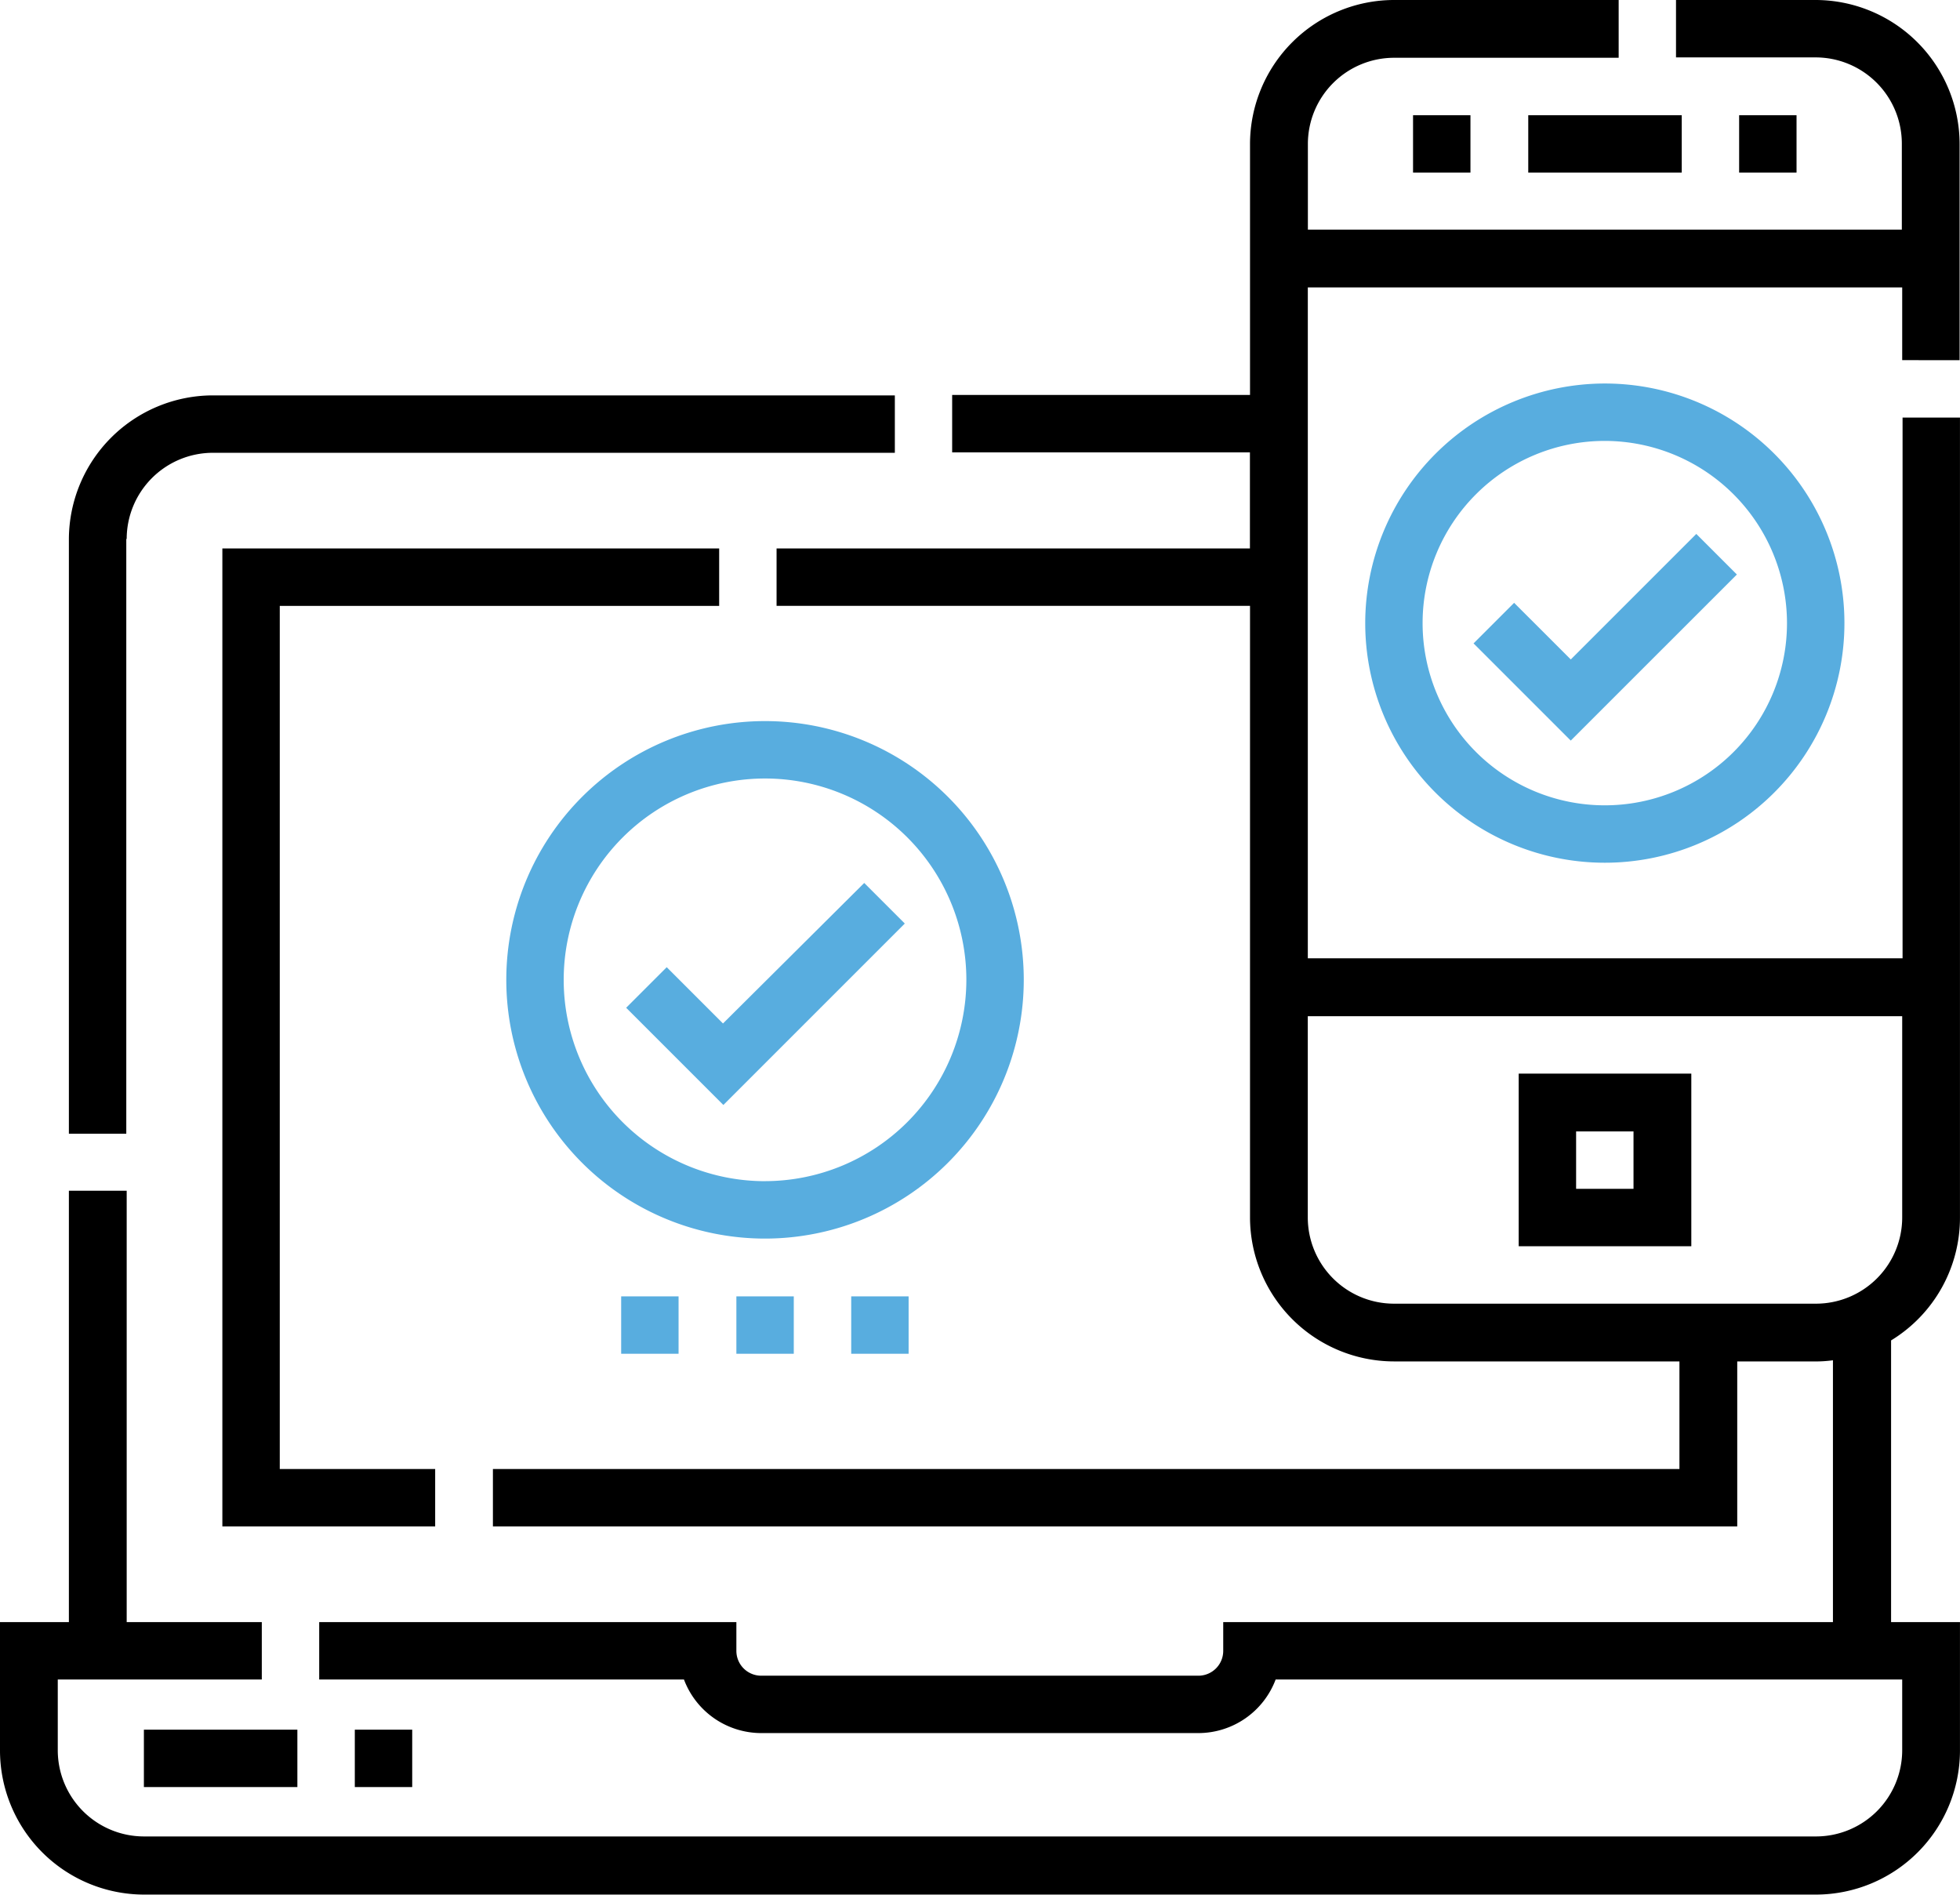
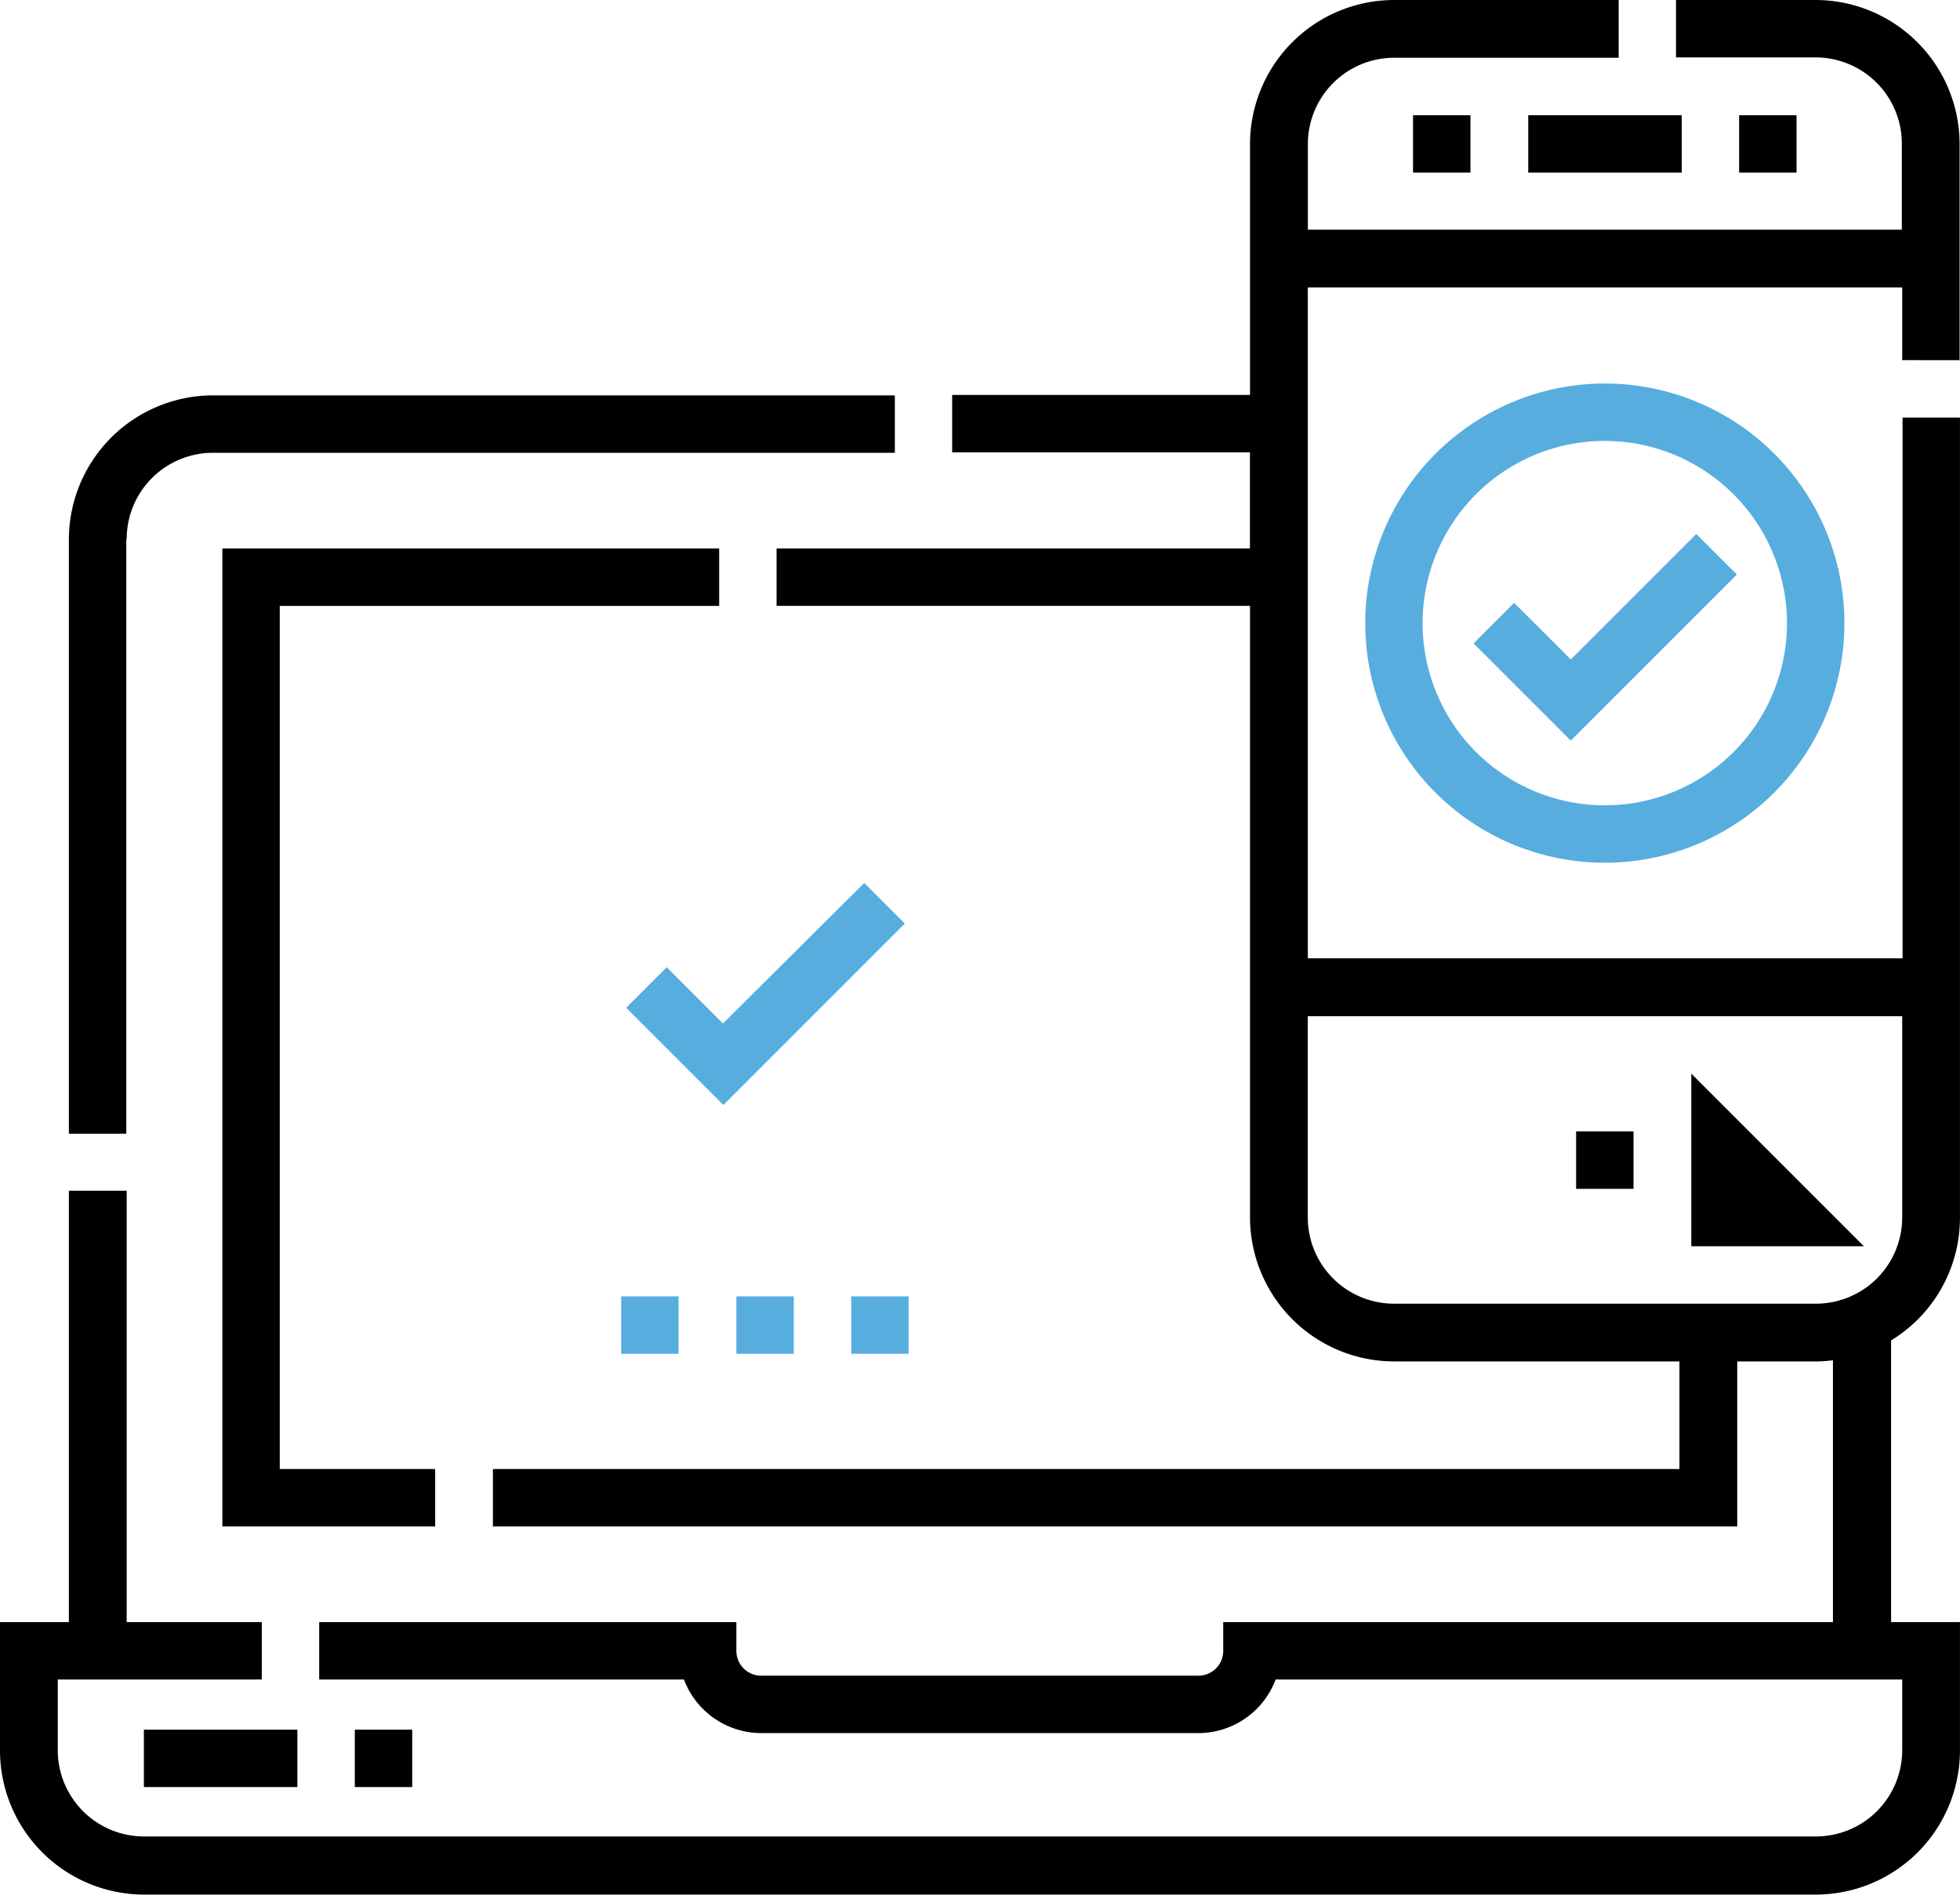
<svg xmlns="http://www.w3.org/2000/svg" viewBox="0 0 64.019 61.881">
  <g id="accessible" transform="translate(0 -9)">
    <path id="Path_3674" data-name="Path 3674" d="M74.327,154.175V152.3H58.1v31.941h6.951v-1.875H59.975v-28.19Z" transform="translate(-50.837 -125.386)" />
    <path id="Path_3675" data-name="Path 3675" d="M19.888,116.988a2.817,2.817,0,0,1,2.813-2.813H44.978V112.3H22.7A4.711,4.711,0,0,0,18,117v19.414h1.875V116.988Z" transform="translate(-15.75 -90.386)" />
    <path id="Path_3676" data-name="Path 3676" d="M64.006,20.764V13.7a4.711,4.711,0,0,0-4.7-4.7H54.743v1.875h4.563a2.817,2.817,0,0,1,2.813,2.813V16.5h-19.4V13.7a2.817,2.817,0,0,1,2.813-2.813h7.338V9H45.529a4.711,4.711,0,0,0-4.7,4.7v8.2H31.1v1.875h9.726v3.138H25.365v1.875H40.829V48.766a4.711,4.711,0,0,0,4.7,4.7h9.326V56.98H16.1v1.875H56.743V53.467h2.563a4.251,4.251,0,0,0,.563-.038V61.98H39.954v.938a.811.811,0,0,1-.813.813H24.865a.811.811,0,0,1-.813-.813V61.98H10.426v1.875H22.34a2.7,2.7,0,0,0,2.525,1.75H39.141a2.7,2.7,0,0,0,2.525-1.75H62.131v2.313a2.817,2.817,0,0,1-2.813,2.813H4.7a2.817,2.817,0,0,1-2.813-2.813V63.855H8.551V61.98H4.138V47.891H2.25V61.98H0v4.2a4.711,4.711,0,0,0,4.7,4.7H59.318a4.711,4.711,0,0,0,4.7-4.7v-4.2h-2.25v-9.2a4.694,4.694,0,0,0,2.25-4.013V22.639H62.143V40.3H42.717V18.388H62.131v2.375ZM62.131,42.191v6.576a2.817,2.817,0,0,1-2.813,2.813H45.529a2.817,2.817,0,0,1-2.813-2.813V42.191Z" />
-     <path id="Path_3677" data-name="Path 3677" d="M402.438,289.5H396.8v5.638h5.638Zm-1.888,3.763h-1.875v-1.875h1.875Z" transform="translate(-347.195 -245.434)" />
-     <path id="Path_3678" data-name="Path 3678" d="M149.2,205.851a8.451,8.451,0,1,0-8.451,8.451A8.456,8.456,0,0,0,149.2,205.851Zm-8.451,6.576a6.576,6.576,0,1,1,6.576-6.576A6.584,6.584,0,0,1,140.751,212.426Z" transform="translate(-115.761 -164.848)" fill="#58addf" />
+     <path id="Path_3677" data-name="Path 3677" d="M402.438,289.5v5.638h5.638Zm-1.888,3.763h-1.875v-1.875h1.875Z" transform="translate(-347.195 -245.434)" />
    <path id="Path_3679" data-name="Path 3679" d="M356.7,117.026a7.826,7.826,0,1,0,7.826-7.826A7.837,7.837,0,0,0,356.7,117.026Zm13.776,0a5.951,5.951,0,1,1-5.951-5.951A5.957,5.957,0,0,1,370.476,117.026Z" transform="translate(-312.108 -87.674)" fill="#58addf" />
    <path id="Path_3680" data-name="Path 3680" d="M369.2,39.1h1.875v1.875H369.2Z" transform="translate(-323.046 -26.337)" />
    <path id="Path_3681" data-name="Path 3681" d="M454.4,39.1h1.875v1.875H454.4Z" transform="translate(-397.595 -26.337)" />
    <path id="Path_3682" data-name="Path 3682" d="M399.3,39.1h5.013v1.875H399.3Z" transform="translate(-349.383 -26.337)" />
    <path id="Path_3683" data-name="Path 3683" d="M192.4,347.7h1.875v1.875H192.4Z" transform="translate(-168.348 -296.359)" fill="#58addf" />
    <path id="Path_3684" data-name="Path 3684" d="M222.4,347.7h1.875v1.875H222.4Z" transform="translate(-194.597 -296.359)" fill="#58addf" />
    <path id="Path_3685" data-name="Path 3685" d="M162.3,347.7h1.875v1.875H162.3Z" transform="translate(-142.011 -296.359)" fill="#58addf" />
    <path id="Path_3686" data-name="Path 3686" d="M37.6,460.9h5.013v1.875H37.6Z" transform="translate(-32.9 -395.407)" />
    <path id="Path_3687" data-name="Path 3687" d="M92.7,460.9h1.875v1.875H92.7Z" transform="translate(-81.111 -395.407)" />
    <path id="Path_3688" data-name="Path 3688" d="M166.763,244.288l-1.838-1.838-1.325,1.325,3.175,3.175,5.926-5.926-1.325-1.325Z" transform="translate(-143.148 -201.86)" fill="#58addf" />
    <path id="Path_3689" data-name="Path 3689" d="M386.325,150.75,385,152.075l3.175,3.175,5.426-5.425-1.325-1.325-4.1,4.1Z" transform="translate(-336.87 -122.061)" fill="#58addf" />
  </g>
</svg>